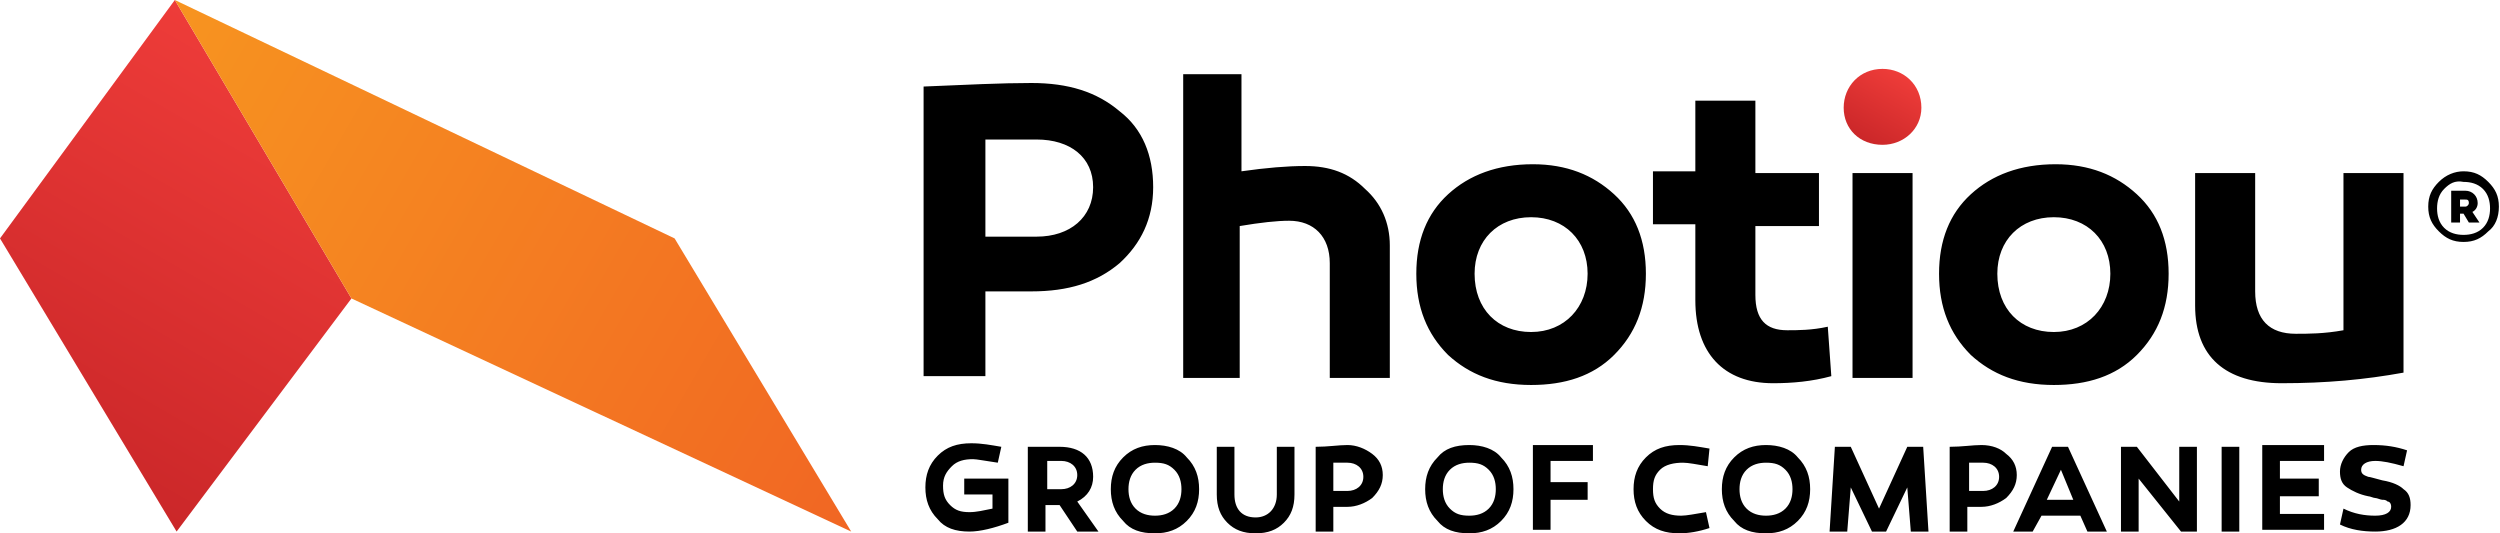
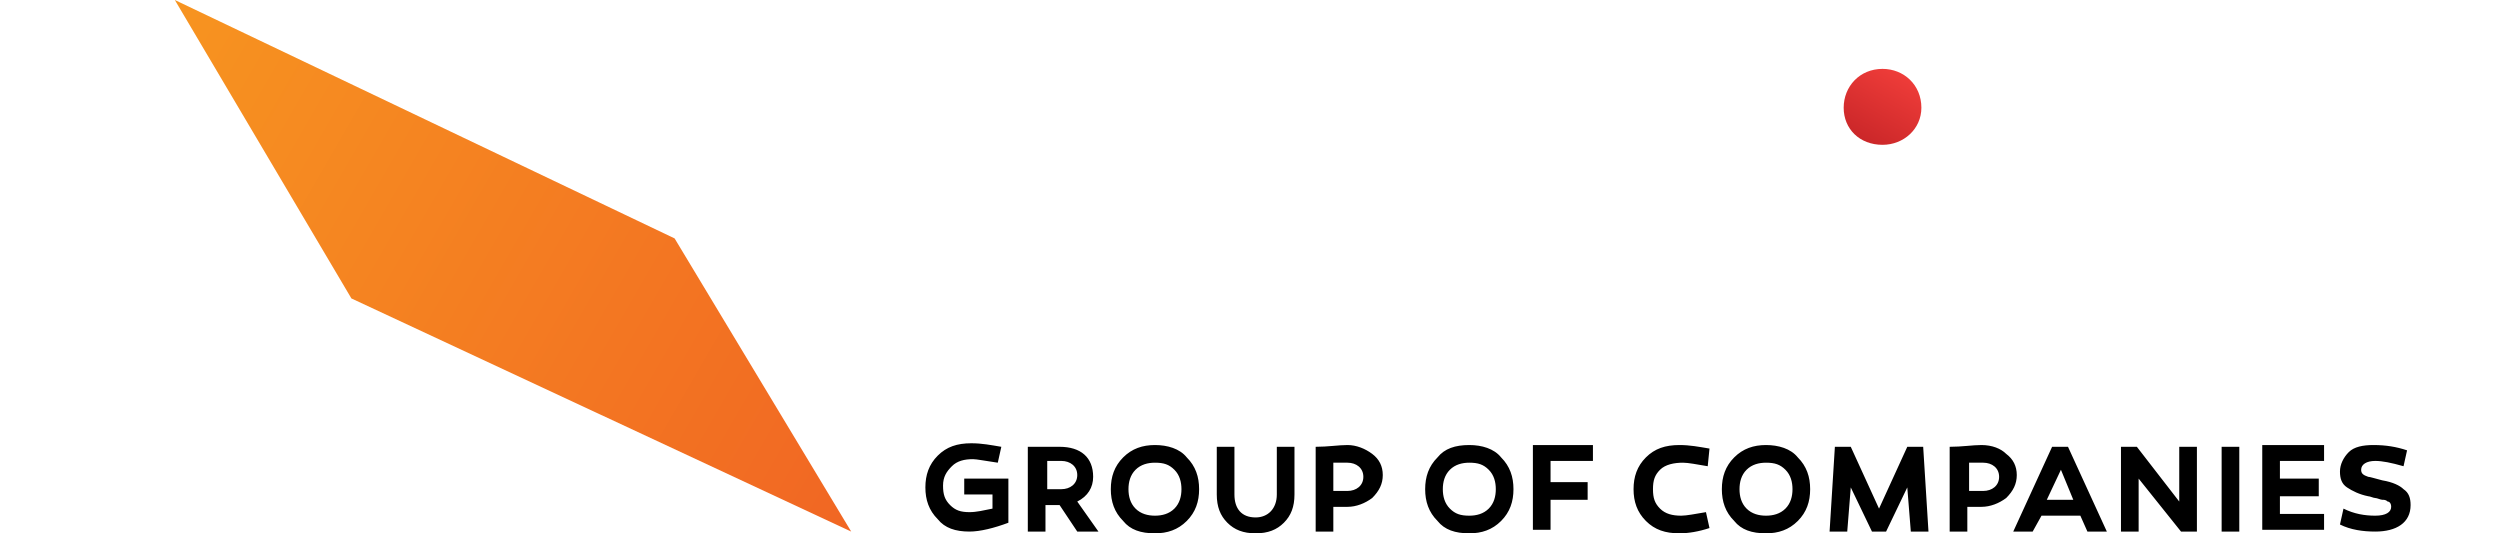
<svg xmlns="http://www.w3.org/2000/svg" viewBox="0 0 450 96" fill="none">
  <path d="M181.509 94.093C178.966 95.047 176.423 95.683 174.516 95.683C171.973 95.683 170.065 95.047 168.794 93.457C167.204 91.868 166.569 89.961 166.569 87.735C166.569 85.51 167.204 83.603 168.794 82.013C170.383 80.424 172.29 79.788 174.834 79.788C176.741 79.788 178.33 80.106 180.238 80.424L179.602 83.285C177.377 82.967 175.787 82.649 175.151 82.649C173.562 82.649 172.29 82.967 171.337 83.921C170.383 84.874 169.747 85.828 169.747 87.418C169.747 89.007 170.065 89.961 171.019 90.914C171.973 91.868 172.926 92.186 174.516 92.186C175.787 92.186 177.059 91.868 178.648 91.55V89.007H173.562V86.146H181.509V94.093ZM190.092 90.914H188.185V95.683H185.006V80.424C187.231 80.424 189.456 80.424 190.728 80.424C194.542 80.424 196.767 82.331 196.767 85.828C196.767 87.735 195.814 89.325 193.907 90.278L197.721 95.683H193.907L190.728 90.914H190.092ZM191.046 88.053C192.635 88.053 193.907 87.1 193.907 85.51C193.907 83.921 192.635 82.967 191.046 82.967C189.774 82.967 188.82 82.967 188.502 82.967V88.053H191.046ZM207.893 80.106C210.119 80.106 212.344 80.742 213.615 82.331C215.205 83.921 215.84 85.828 215.84 88.053C215.84 90.278 215.205 92.186 213.615 93.775C212.026 95.365 210.119 96 207.893 96C205.35 96 203.443 95.365 202.171 93.775C200.582 92.186 199.946 90.278 199.946 88.053C199.946 85.828 200.582 83.921 202.171 82.331C203.761 80.742 205.668 80.106 207.893 80.106ZM207.893 92.822C209.165 92.822 210.436 92.504 211.39 91.55C212.344 90.596 212.662 89.325 212.662 88.053C212.662 86.782 212.344 85.51 211.39 84.557C210.436 83.603 209.483 83.285 207.893 83.285C206.622 83.285 205.35 83.603 204.397 84.557C203.443 85.51 203.125 86.782 203.125 88.053C203.125 89.325 203.443 90.596 204.397 91.55C205.35 92.504 206.622 92.822 207.893 92.822ZM233.006 89.007C233.006 91.232 232.37 92.822 231.099 94.093C229.827 95.365 228.238 96 226.013 96C223.787 96 222.198 95.365 220.927 94.093C219.655 92.822 219.019 91.232 219.019 89.007V80.424H222.198V89.007C222.198 91.55 223.47 93.139 226.013 93.139C228.238 93.139 229.827 91.55 229.827 89.007V80.424H233.006V89.007ZM246.993 81.696C248.264 82.649 248.9 83.921 248.9 85.51C248.9 87.1 248.264 88.371 246.993 89.643C245.721 90.596 244.132 91.232 242.543 91.232H239.999V95.683H236.821V80.424C239.046 80.424 240.953 80.106 242.543 80.106C244.132 80.106 245.721 80.742 246.993 81.696ZM242.543 88.371C244.132 88.371 245.403 87.418 245.403 85.828C245.403 84.239 244.132 83.285 242.543 83.285C241.271 83.285 240.317 83.285 239.999 83.285V88.371H242.543ZM264.476 80.106C266.702 80.106 268.927 80.742 270.198 82.331C271.788 83.921 272.424 85.828 272.424 88.053C272.424 90.278 271.788 92.186 270.198 93.775C268.609 95.365 266.702 96 264.476 96C261.933 96 260.026 95.365 258.755 93.775C257.165 92.186 256.529 90.278 256.529 88.053C256.529 85.828 257.165 83.921 258.755 82.331C260.026 80.742 261.933 80.106 264.476 80.106ZM264.476 92.822C265.748 92.822 267.02 92.504 267.973 91.55C268.927 90.596 269.245 89.325 269.245 88.053C269.245 86.782 268.927 85.51 267.973 84.557C267.02 83.603 266.066 83.285 264.476 83.285C263.205 83.285 261.933 83.603 260.98 84.557C260.026 85.51 259.708 86.782 259.708 88.053C259.708 89.325 260.026 90.596 260.98 91.55C261.933 92.504 262.887 92.822 264.476 92.822ZM285.775 87.1V89.961H279.099V95.365H275.92V80.106H286.728V82.967H279.099V86.782H285.775V87.1ZM307.391 83.921C305.483 83.603 303.894 83.285 302.94 83.285C301.351 83.285 299.761 83.603 298.808 84.557C297.854 85.51 297.536 86.464 297.536 88.053C297.536 89.643 297.854 90.596 298.808 91.55C299.761 92.504 301.033 92.822 302.622 92.822C303.576 92.822 305.165 92.504 307.073 92.186L307.708 95.047C305.801 95.683 303.894 96 302.304 96C299.761 96 297.854 95.365 296.265 93.775C294.675 92.186 294.04 90.278 294.04 88.053C294.04 85.828 294.675 83.921 296.265 82.331C297.854 80.742 299.761 80.106 302.304 80.106C304.212 80.106 305.801 80.424 307.708 80.742L307.391 83.921ZM317.881 80.106C320.106 80.106 322.331 80.742 323.603 82.331C325.192 83.921 325.828 85.828 325.828 88.053C325.828 90.278 325.192 92.186 323.603 93.775C322.013 95.365 320.106 96 317.881 96C315.338 96 313.43 95.365 312.159 93.775C310.569 92.186 309.934 90.278 309.934 88.053C309.934 85.828 310.569 83.921 312.159 82.331C313.748 80.742 315.656 80.106 317.881 80.106ZM317.881 92.822C319.152 92.822 320.424 92.504 321.377 91.55C322.331 90.596 322.649 89.325 322.649 88.053C322.649 86.782 322.331 85.51 321.377 84.557C320.424 83.603 319.47 83.285 317.881 83.285C316.609 83.285 315.338 83.603 314.384 84.557C313.43 85.51 313.112 86.782 313.112 88.053C313.112 89.325 313.43 90.596 314.384 91.55C315.338 92.504 316.609 92.822 317.881 92.822ZM339.497 95.683H336.954L333.139 87.735L332.503 95.683H329.325L330.278 80.424H333.139L338.225 91.55L343.311 80.424H346.172L347.126 95.683H343.947L343.311 87.735L339.497 95.683ZM361.113 81.696C362.384 82.649 363.02 83.921 363.02 85.51C363.02 87.1 362.384 88.371 361.113 89.643C359.841 90.596 358.252 91.232 356.662 91.232H354.119V95.683H350.941V80.424C353.166 80.424 355.073 80.106 356.662 80.106C358.57 80.106 360.159 80.742 361.113 81.696ZM356.98 88.371C358.57 88.371 359.841 87.418 359.841 85.828C359.841 84.239 358.57 83.285 356.98 83.285C355.709 83.285 354.755 83.285 354.437 83.285V88.371H356.98ZM365.881 95.683H362.384L369.378 80.424H372.239L379.232 95.683H375.735L374.464 92.822H367.47L365.881 95.683ZM368.424 89.961H373.192L370.967 84.557L368.424 89.961ZM395.762 95.683H392.583L384.954 86.146V95.683H381.775V80.424H384.636L392.265 90.278V80.424H395.444V95.683H395.762ZM403.073 95.683H399.894V80.424H403.073V95.683ZM417.378 86.464V89.325H410.385V92.504H418.332V95.365H407.206V80.106H418.332V82.967H410.385V86.146H417.378V86.464ZM432.636 83.921C430.411 83.285 428.822 82.967 427.55 82.967C425.961 82.967 425.007 83.603 425.007 84.557C425.007 85.192 425.325 85.51 426.279 85.828C426.597 85.828 427.55 86.146 428.822 86.464C430.729 86.782 432.001 87.418 432.636 88.053C433.59 88.689 433.908 89.643 433.908 90.914C433.908 94.093 431.365 95.683 427.55 95.683C425.325 95.683 423.1 95.365 421.193 94.411L421.828 91.55C423.736 92.504 425.643 92.822 427.55 92.822C429.458 92.822 430.411 92.186 430.411 91.232C430.411 90.596 430.093 90.278 429.775 90.278C429.458 89.961 429.14 89.961 428.822 89.961C428.504 89.961 427.868 89.643 427.55 89.643C427.232 89.643 426.597 89.325 426.279 89.325C424.689 89.007 423.418 88.371 422.464 87.735C421.51 87.1 421.193 86.146 421.193 84.874C421.193 83.603 421.828 82.331 422.782 81.378C423.736 80.424 425.325 80.106 427.232 80.106C429.458 80.106 431.365 80.424 433.272 81.06L432.636 83.921Z" fill="black" />
-   <path d="M201.531 20.026C205.664 23.205 207.571 27.974 207.571 33.695C207.571 39.417 205.346 43.868 201.531 47.364C197.399 50.861 192.313 52.45 185.637 52.45H177.372V67.709H166.246V15.576C173.876 15.258 180.233 14.94 185.637 14.94C192.313 14.94 197.399 16.53 201.531 20.026ZM186.591 42.596C192.631 42.596 196.763 39.099 196.763 33.695C196.763 28.291 192.631 25.113 186.591 25.113C182.458 25.113 179.28 25.113 177.372 25.113V42.596H186.591ZM245.717 34.013C248.578 36.556 250.167 40.053 250.167 44.186V68.027H239.359V47.364C239.359 42.596 236.498 39.735 232.048 39.735C229.823 39.735 226.962 40.053 223.147 40.689V68.027H212.975V13.351H223.465V30.834C227.916 30.199 231.73 29.881 234.909 29.881C239.359 29.881 242.856 31.152 245.717 34.013ZM290.538 34.967C294.353 38.464 296.26 43.232 296.26 49.272C296.26 55.312 294.353 60.08 290.538 63.894C286.724 67.709 281.638 69.298 275.598 69.298C269.24 69.298 264.472 67.391 260.657 63.894C256.843 60.08 254.936 55.312 254.936 49.272C254.936 43.232 256.843 38.464 260.657 34.967C264.472 31.47 269.558 29.563 275.916 29.563C281.956 29.563 286.724 31.47 290.538 34.967ZM275.598 39.099C269.558 39.099 265.426 43.232 265.426 49.272C265.426 55.629 269.558 59.762 275.598 59.762C281.638 59.762 285.77 55.312 285.77 49.272C285.77 43.232 281.638 39.099 275.598 39.099ZM329.638 67.709C326.141 68.662 322.645 68.98 319.148 68.98C310.247 68.98 305.161 63.576 305.161 54.04V40.371H297.532V30.834H305.161V18.119H315.969V31.152H327.413V40.689H315.969V53.086C315.969 57.537 317.876 59.444 321.691 59.444C323.598 59.444 326.141 59.444 329.002 58.808L329.638 67.709ZM344.261 68.027H333.453V31.152H344.261V68.027ZM384.632 34.967C388.446 38.464 390.354 43.232 390.354 49.272C390.354 55.312 388.446 60.08 384.632 63.894C380.817 67.709 375.731 69.298 369.691 69.298C363.334 69.298 358.565 67.391 354.751 63.894C350.936 60.08 349.029 55.312 349.029 49.272C349.029 43.232 350.936 38.464 354.751 34.967C358.565 31.47 363.651 29.563 370.009 29.563C376.049 29.563 380.817 31.47 384.632 34.967ZM369.691 39.099C363.651 39.099 359.519 43.232 359.519 49.272C359.519 55.629 363.651 59.762 369.691 59.762C375.731 59.762 379.863 55.312 379.863 49.272C379.863 43.232 375.731 39.099 369.691 39.099ZM432.632 67.073C425.639 68.345 418.645 68.98 410.698 68.98C400.526 68.98 395.122 64.212 395.122 54.994V31.152H405.93V52.45C405.93 57.537 408.473 60.08 413.241 60.08C415.466 60.08 418.327 60.08 421.824 59.444V31.152H432.632V67.073ZM447.89 41.642C446.619 42.914 445.347 43.55 443.44 43.55C441.533 43.55 440.261 42.914 438.99 41.642C437.718 40.371 437.082 39.099 437.082 37.192C437.082 35.285 437.718 34.013 438.99 32.742C440.261 31.47 441.851 30.834 443.44 30.834C445.347 30.834 446.619 31.47 447.89 32.742C449.162 34.013 449.798 35.285 449.798 37.192C449.798 39.099 449.162 40.689 447.89 41.642ZM439.943 34.013C438.99 34.967 438.672 36.239 438.672 37.51C438.672 38.782 438.99 40.053 439.943 41.007C440.897 41.96 442.168 42.278 443.44 42.278C444.712 42.278 445.983 41.96 446.937 41.007C447.89 40.053 448.208 38.782 448.208 37.51C448.208 36.239 447.89 34.967 446.937 34.013C445.983 33.06 444.712 32.742 443.44 32.742C441.851 32.424 440.897 33.06 439.943 34.013ZM445.983 36.556C445.983 37.192 445.665 37.828 445.029 38.146L446.301 40.053H444.394L443.44 38.464H442.804V40.053H441.215V34.331C442.486 34.331 443.122 34.331 443.758 34.331C445.029 34.331 445.983 35.285 445.983 36.556ZM442.804 37.192H443.758C444.076 37.192 444.394 36.874 444.394 36.556C444.394 35.921 444.076 35.921 443.758 35.921H442.804V37.192Z" fill="black" />
  <path d="M331.862 19.391C331.862 15.576 334.723 12.398 338.856 12.398C342.67 12.398 345.849 15.259 345.849 19.391C345.849 23.206 342.67 26.067 338.856 26.067C334.723 26.067 331.862 23.206 331.862 19.391Z" fill="url(#paint0_linear_1_364)" />
-   <path d="M31.47 0L63.259 53.722L31.788 95.683L0 42.914L31.47 0Z" fill="url(#paint1_linear_1_364)" />
  <path d="M31.468 0L63.256 53.722L153.217 95.683L121.429 42.914L31.468 0Z" fill="url(#paint2_linear_1_364)" />
  <defs>
    <linearGradient id="paint0_linear_1_364" x1="342.193" y1="13.413" x2="335.377" y2="25.218" gradientUnits="userSpaceOnUse">
      <stop stop-color="#EE3C39" />
      <stop offset="1" stop-color="#CB2729" />
    </linearGradient>
    <linearGradient id="paint1_linear_1_364" x1="52.525" y1="12.136" x2="11.162" y2="83.778" gradientUnits="userSpaceOnUse">
      <stop stop-color="#EE3C39" />
      <stop offset="1" stop-color="#CB2729" />
    </linearGradient>
    <linearGradient id="paint2_linear_1_364" x1="25.794" y1="9.888" x2="158.432" y2="86.467" gradientUnits="userSpaceOnUse">
      <stop stop-color="#F79420" />
      <stop offset="1" stop-color="#F16623" />
    </linearGradient>
  </defs>
</svg>